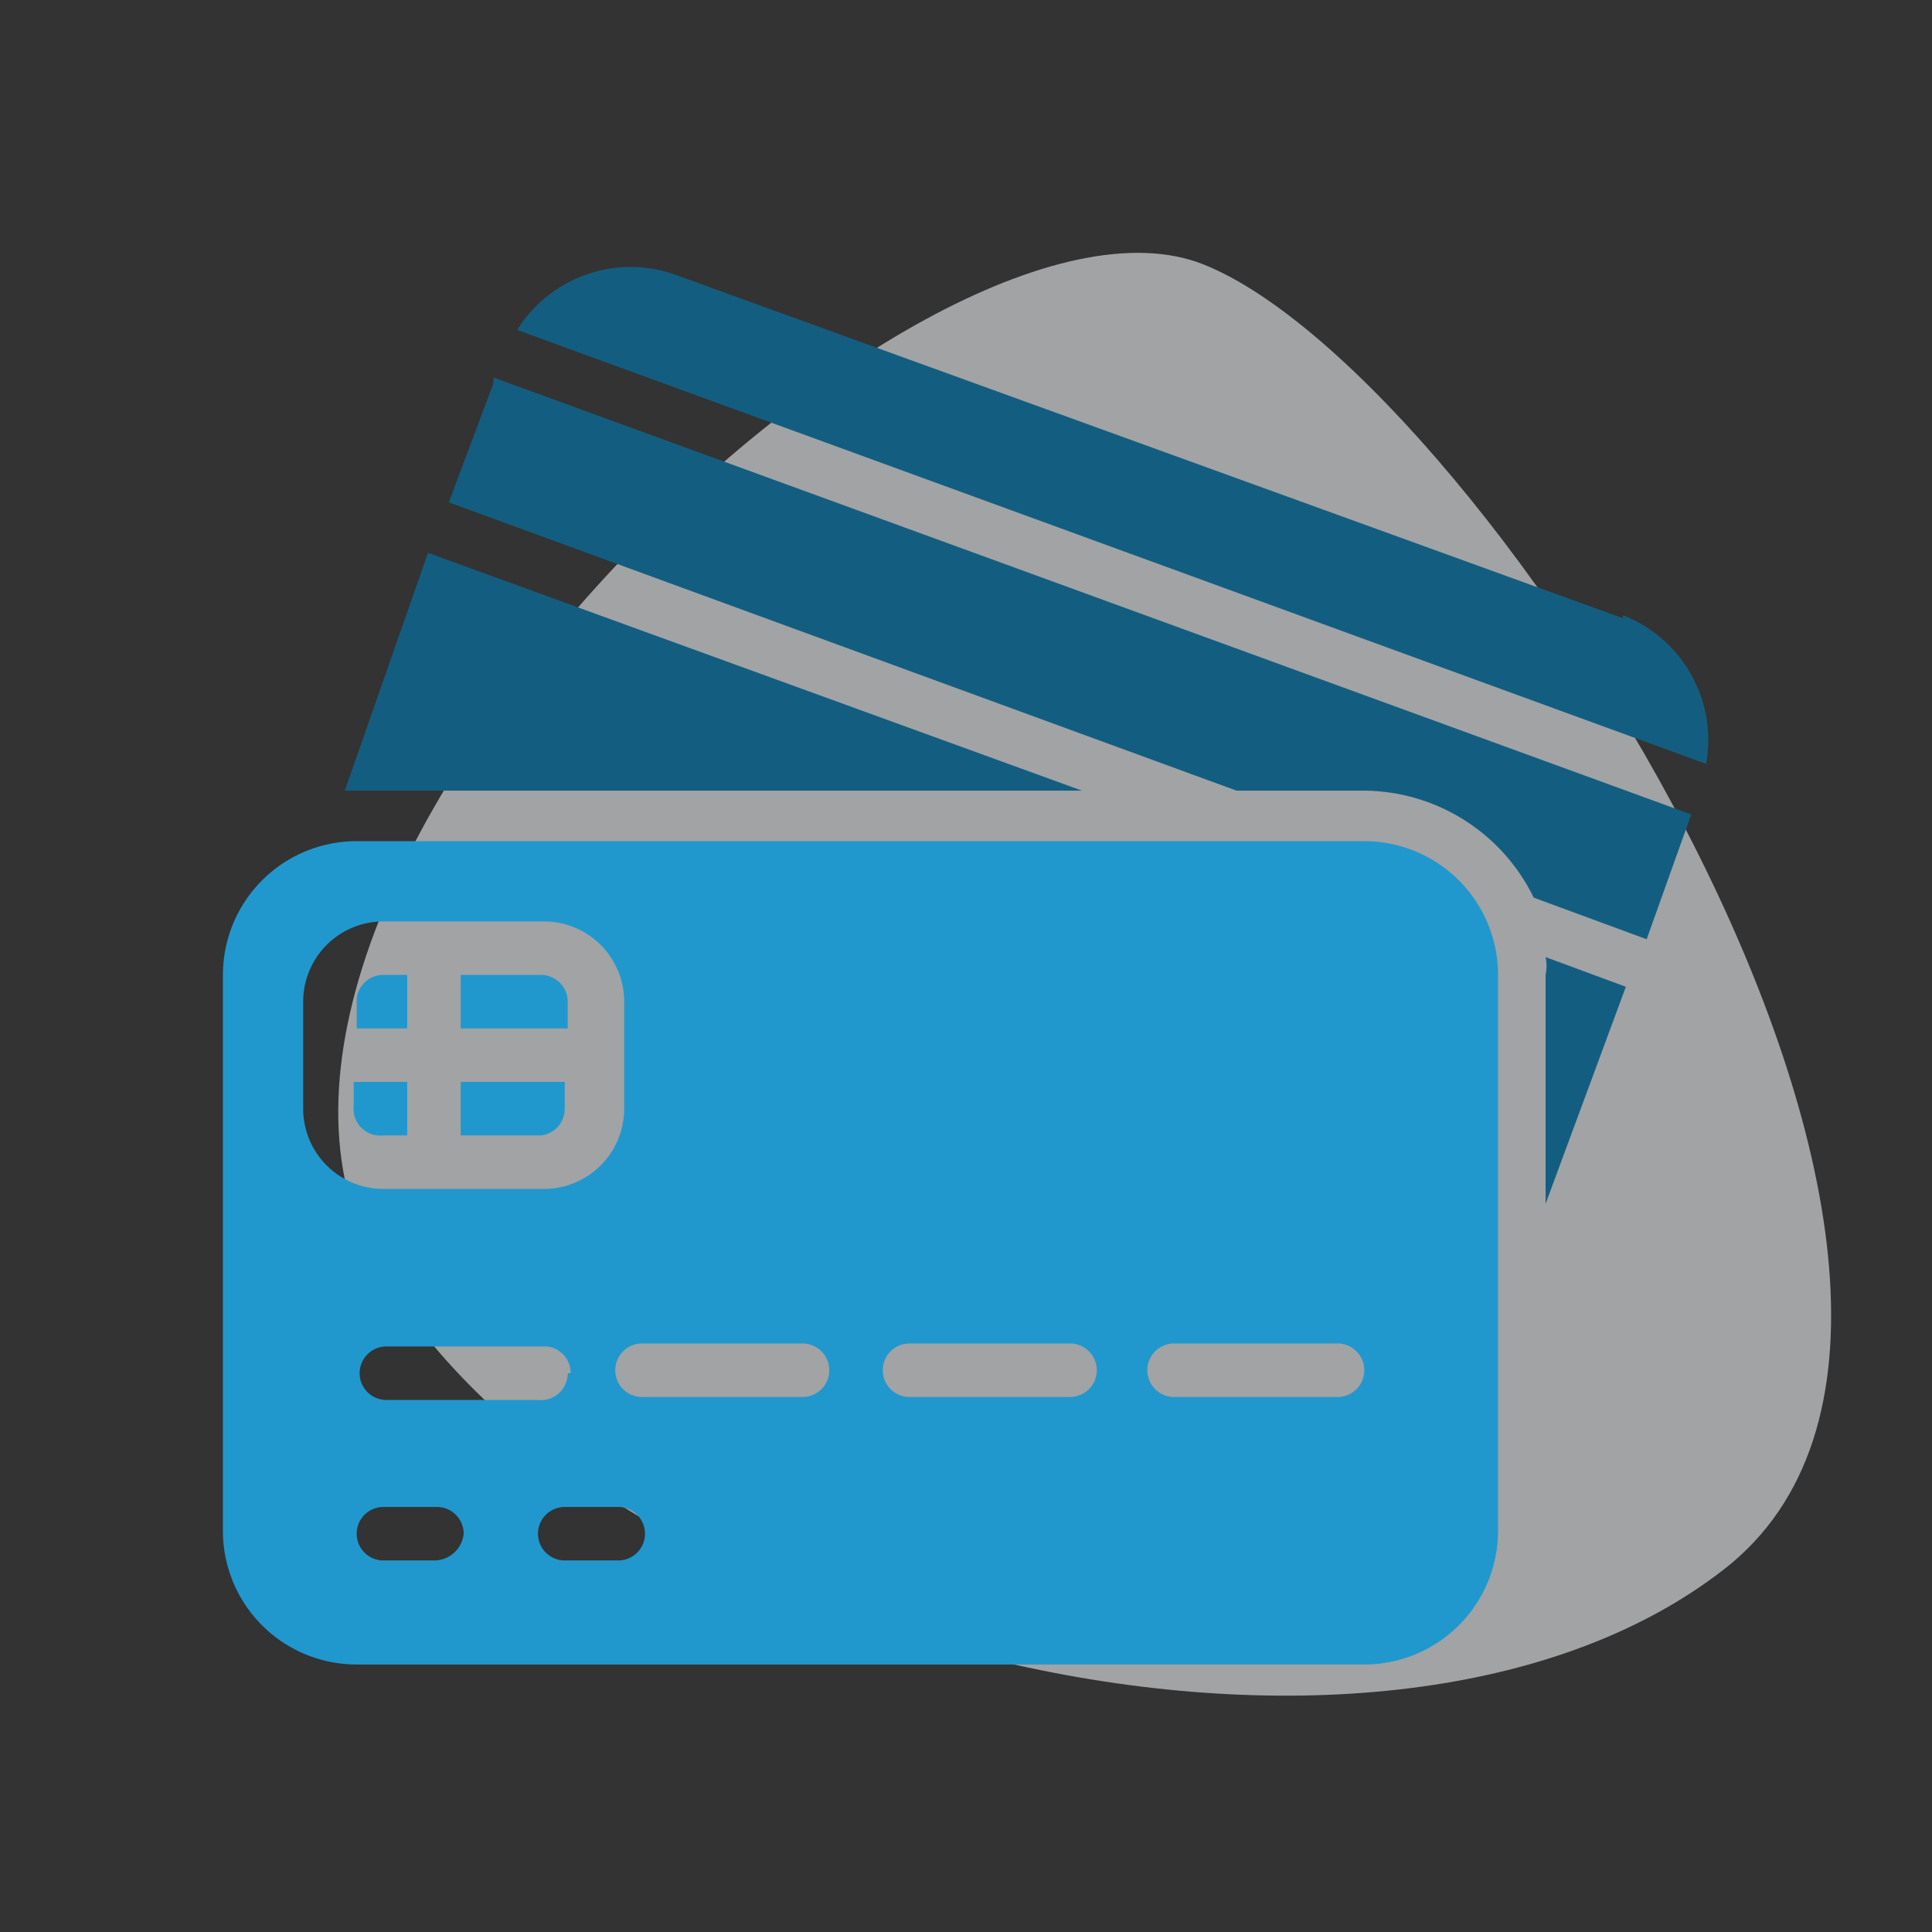
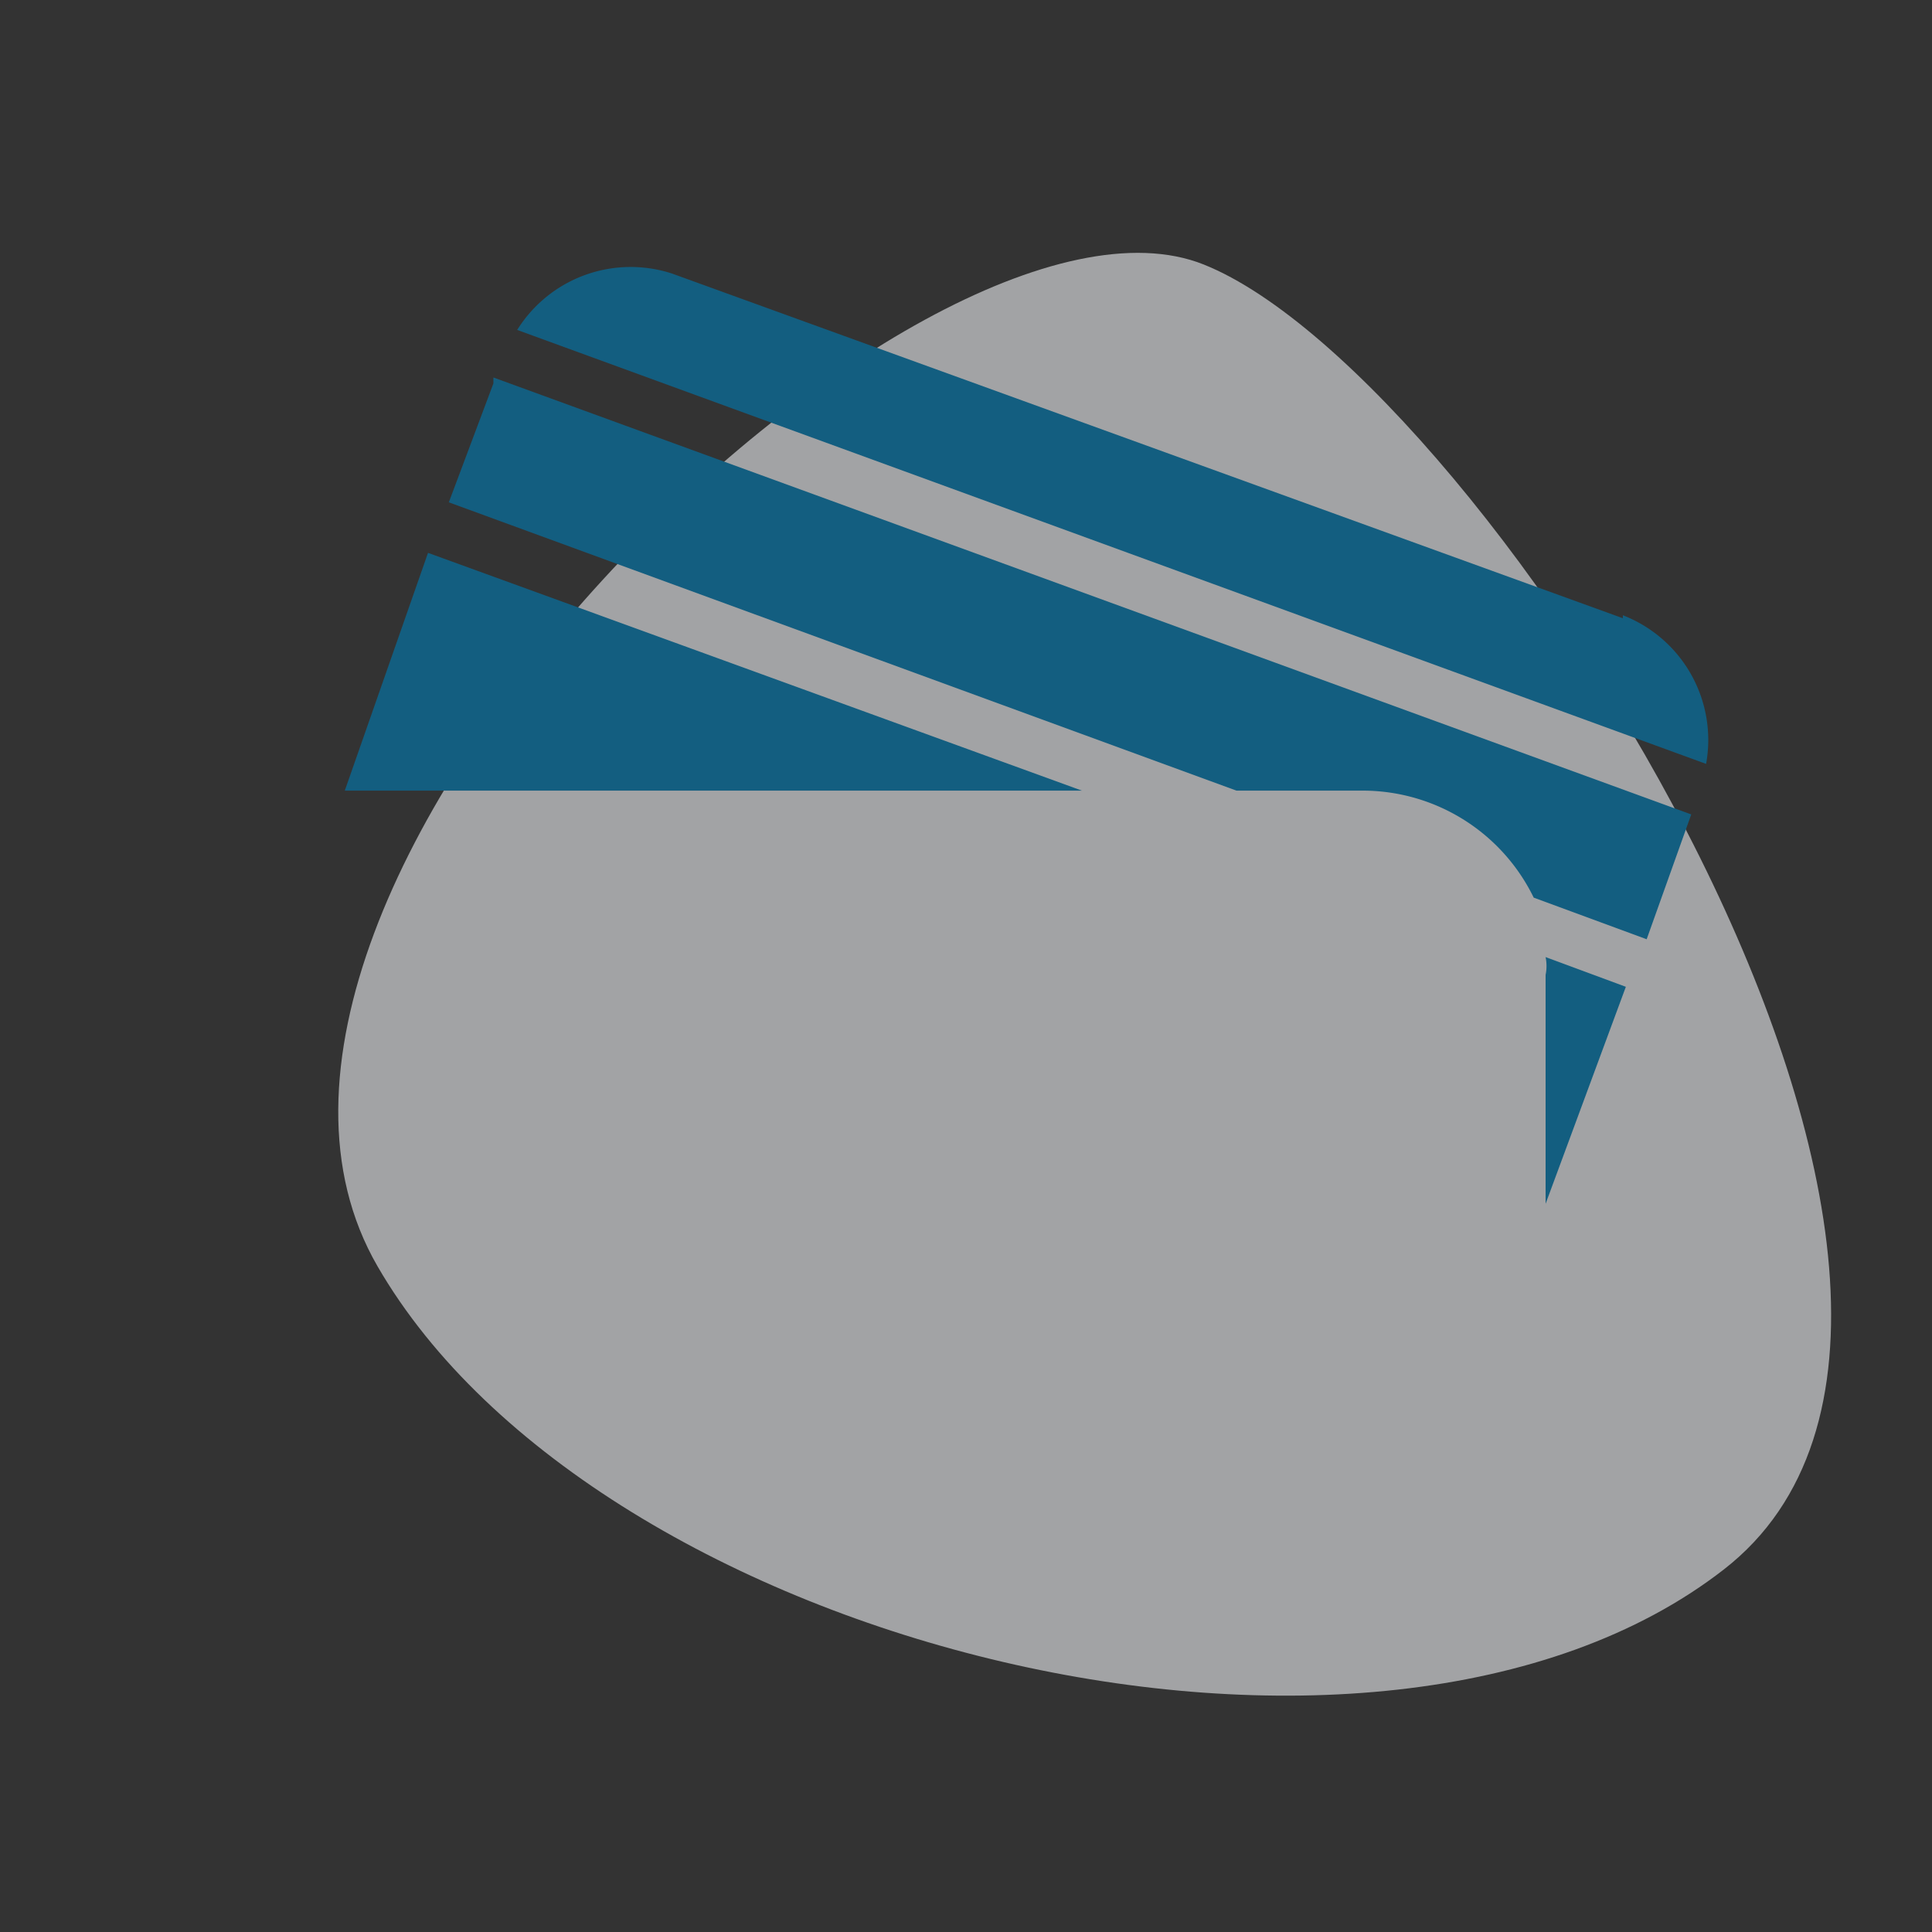
<svg xmlns="http://www.w3.org/2000/svg" viewBox="0 0 65 65">
  <rect x="0" y="0" width="65" height="65" fill="#333333" stroke="none" />
  <defs>
    <style>.cls-2{fill:#2098ce}.cls-3{fill:#135e80}</style>
  </defs>
  <g id="Credit_Card" data-name="Credit Card">
    <path d="M40.5 8.9C31 5.1 5.3 29.8 12.7 42.6S46.3 61.9 58 52.8 50 12.7 40.5 8.9Z" style="fill:#eceef1;opacity:.6;isolation:isolate" />
-     <path class="cls-2" d="M19 36.4v.9a.9.9 0 0 1-.8.9h-2.7v-1.8Zm-5.3 0v1.8h-.8a.9.9 0 0 1-1-1v-.8Zm0-3.6v1.8H12v-1a.9.9 0 0 1 .9-.8Zm4.5 0a.9.9 0 0 1 .9.9v.9h-3.6v-1.8Z" />
-     <circle cx="38.7" cy="35.5" r="1.8" />
    <path class="cls-3" d="m36.4 26.6-22-8-2.8 8h24.8ZM54.6 20.8l-32-11.6a4.5 4.5 0 0 0-5.2 1.9l40 14.6a4.5 4.5 0 0 0-2.8-5Z" />
-     <path class="cls-2" d="M45.9 28.3H12a4.5 4.5 0 0 0-4.5 4.5v18.8A4.5 4.5 0 0 0 12 56h33.9a4.5 4.5 0 0 0 4.5-4.5V32.8a4.5 4.5 0 0 0-4.5-4.5Zm-35.7 9v-3.6a2.7 2.7 0 0 1 2.7-2.7h5.4a2.7 2.7 0 0 1 2.7 2.7v3.6a2.7 2.7 0 0 1-2.7 2.7h-5.4a2.7 2.7 0 0 1-2.7-2.7Zm8.9 8.9a.9.9 0 0 1-1 .9H13a.9.9 0 0 1 0-1.8h5.4a.9.9 0 0 1 .8.9Zm-4.5 6.3h-1.7a.9.9 0 0 1 0-1.8h1.8a.9.9 0 0 1 .9.9 1 1 0 0 1-1 .9Zm6.3 0H19a.9.9 0 0 1 0-1.8h1.8a.9.9 0 1 1 0 1.8ZM27 47h-5.4a.9.9 0 0 1 0-1.8H27a.9.9 0 1 1 0 1.8Zm9 0h-5.4a.9.9 0 0 1 0-1.8H36a.9.9 0 1 1 0 1.8Zm8.9 0h-5.4a.9.9 0 1 1 0-1.8H45a.9.9 0 0 1 0 1.8Z" />
    <path class="cls-3" d="m16.6 12.9-1.5 4 26.5 9.7h4.3a6.4 6.4 0 0 1 5.7 3.6l3.8 1.4 1.5-4.2-40.3-14.7ZM52 32.8v7.7l2.7-7.3-2.7-1a1.5 1.5 0 0 1 0 .6Z" />
  </g>
</svg>